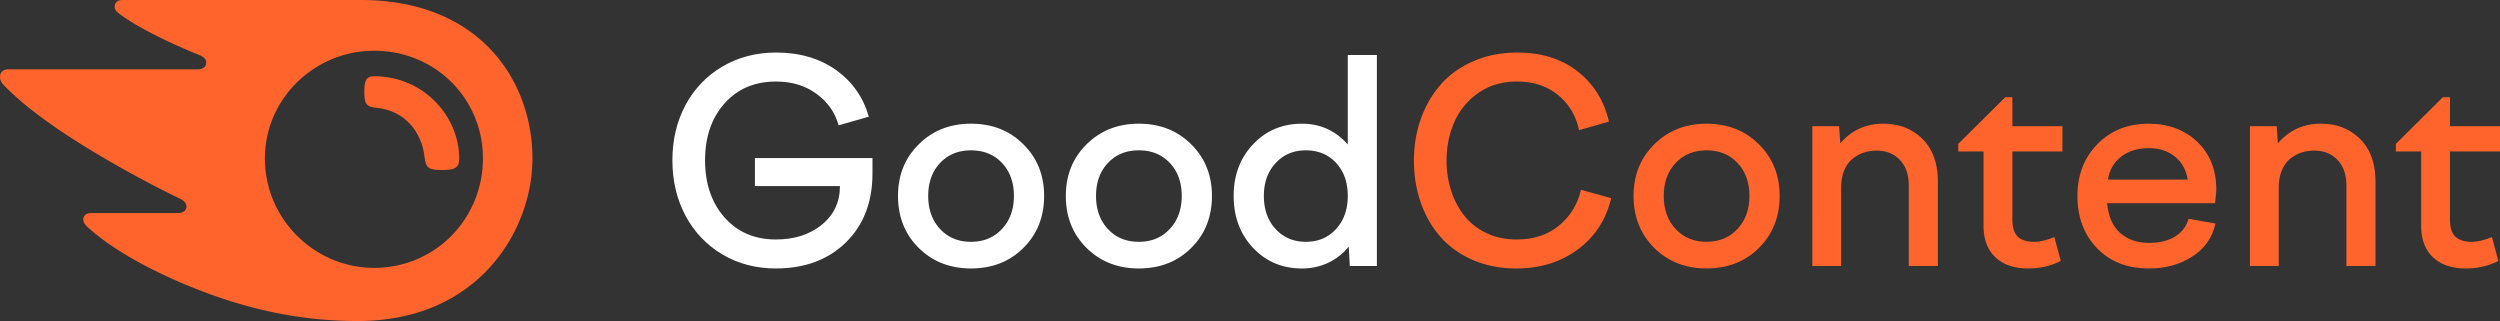
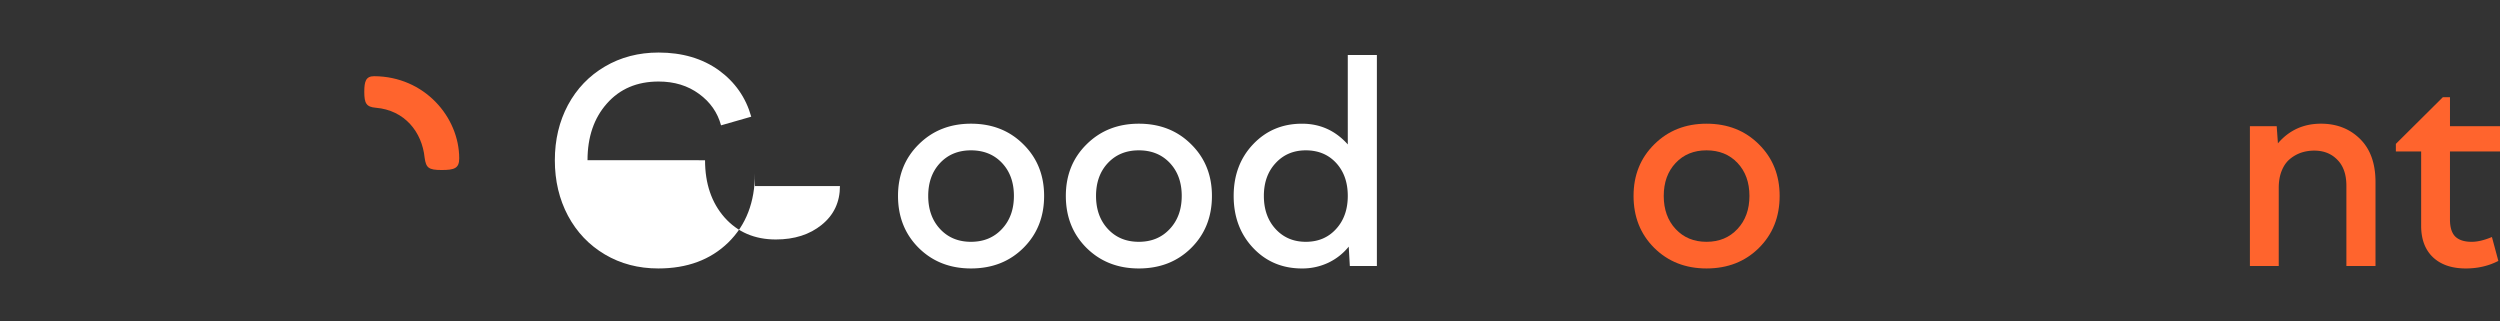
<svg xmlns="http://www.w3.org/2000/svg" width="257" height="33" fill="none">
  <rect width="100%" height="100%" fill="#333333" stroke="none" />
  <path fill="#FF642D" d="M45.409 17.477c1.282 0 1.799-.166 1.799-1.185 0-4.26-3.577-8.437-8.747-8.458-.848 0-1.013.52-1.013 1.621 0 1.185.227 1.538 1.179 1.621 2.977.25 4.755 2.494 5.024 5.133.145 1.04.393 1.268 1.758 1.268" />
-   <path fill="#FF642D" fill-rule="evenodd" d="M37.076 0C49.4 0 54.735 8.375 54.735 16.292c0 7.336-5.48 16.708-17.949 16.708-6.575 0-12.427-1.475-18.196-3.948-4.322-1.85-7.569-3.866-9.595-5.715-.248-.229-.434-.52-.434-.748 0-.416.29-.686.785-.686h8.913c.62 0 .889-.29.91-.644 0-.312-.166-.603-.704-.852-3.163-1.517-7.133-3.7-10.339-5.715-3.66-2.307-6.182-4.302-7.754-5.964C.103 8.458 0 8.188 0 7.876c0-.374.269-.748.848-.748h19.437c.6 0 .91-.27.91-.707 0-.311-.207-.56-.765-.79a57 57 0 0 1-4.343-1.953c-1.736-.873-3.06-1.662-3.949-2.369-.165-.124-.351-.353-.351-.602 0-.458.31-.707.806-.707zm-9.843 16.292c0 6.234 5.107 11.243 11.228 11.243 6.266 0 11.166-5.009 11.187-11.243 0-6.15-4.9-11.076-11.187-11.076-6.12 0-11.228 4.925-11.228 11.076" clip-rule="evenodd" />
-   <path fill="#fff" d="M72.479 16.472q0 3.6 1.995 5.873 2.01 2.273 5.282 2.273 2.865 0 4.72-1.51 1.87-1.512 1.87-3.982h-8.74v-2.88H89.69v1.581q0 4.419-2.74 7.102-2.74 2.668-7.193 2.668-3.062 0-5.493-1.44-2.43-1.44-3.793-3.981-1.35-2.542-1.349-5.704 0-3.15 1.349-5.676 1.362-2.527 3.793-3.954 2.445-1.44 5.521-1.44 3.652 0 6.196 1.822 2.5 1.821 3.33 4.772l-3.105.89q-.534-1.977-2.262-3.234-1.728-1.27-4.159-1.27-3.315 0-5.31 2.258-1.995 2.245-1.995 5.831" />
+   <path fill="#fff" d="M72.479 16.472q0 3.6 1.995 5.873 2.01 2.273 5.282 2.273 2.865 0 4.72-1.51 1.87-1.512 1.87-3.982h-8.74v-2.88v1.581q0 4.419-2.74 7.102-2.74 2.668-7.193 2.668-3.062 0-5.493-1.44-2.43-1.44-3.793-3.981-1.35-2.542-1.349-5.704 0-3.15 1.349-5.676 1.362-2.527 3.793-3.954 2.445-1.44 5.521-1.44 3.652 0 6.196 1.822 2.5 1.821 3.33 4.772l-3.105.89q-.534-1.977-2.262-3.234-1.728-1.27-4.159-1.27-3.315 0-5.31 2.258-1.995 2.245-1.995 5.831" />
  <path fill="#fff" fill-rule="evenodd" d="M99.818 12.716q3.26 0 5.381 2.118 2.136 2.104 2.136 5.308 0 3.234-2.136 5.352-2.121 2.103-5.38 2.103-3.246 0-5.381-2.117-2.122-2.118-2.122-5.338 0-3.204 2.136-5.308 2.135-2.118 5.366-2.118m0 2.739q-1.953 0-3.175 1.299t-1.222 3.388 1.222 3.403 3.175 1.313 3.176-1.313q1.236-1.313 1.236-3.403t-1.222-3.388-3.19-1.299m22.634-.621q-2.122-2.118-5.381-2.118-3.231 0-5.367 2.118-2.136 2.104-2.136 5.308 0 3.22 2.122 5.338 2.136 2.117 5.381 2.117 3.259 0 5.381-2.103 2.135-2.118 2.135-5.352 0-3.204-2.135-5.308m-8.556 1.92q1.222-1.299 3.175-1.299 1.966 0 3.189 1.299 1.222 1.299 1.222 3.388t-1.236 3.403q-1.222 1.313-3.175 1.313-1.954 0-3.175-1.313-1.223-1.313-1.223-3.403t1.223-3.388m27.648-11.098v21.687h-2.781l-.113-1.99a6 6 0 0 1-2.121 1.665 6.25 6.25 0 0 1-2.684.58q-3.034 0-5.029-2.118t-1.995-5.338q0-3.204 1.995-5.308 2.009-2.118 5.029-2.118 2.81 0 4.707 2.132V5.656zm-7.305 9.799q-1.898 0-3.105 1.313-1.209 1.299-1.208 3.374 0 2.09 1.208 3.403t3.105 1.313q1.911 0 3.105-1.313 1.208-1.313 1.208-3.403t-1.194-3.388-3.119-1.299" clip-rule="evenodd" />
-   <path fill="#FF642D" d="M149.187 19.634a10.1 10.1 0 0 1-.478-3.134q0-2.203.829-4.024a7.1 7.1 0 0 1 2.501-2.965q1.672-1.13 3.864-1.13 2.57 0 4.256 1.384 1.7 1.383 2.164 3.614l3.077-.875q-.746-3.205-3.189-5.14-2.487-1.962-6.224-1.962-2.458 0-4.482.876-2.023.86-3.358 2.372-1.334 1.497-2.065 3.515-.73 2.019-.73 4.335 0 2.33.716 4.363.717 2.018 2.037 3.515 1.335 1.497 3.33 2.358 2.009.861 4.439.861 3.71 0 6.351-1.976 2.64-1.977 3.399-5.253l-3.104-.86a6.53 6.53 0 0 1-2.178 3.614q-1.742 1.496-4.439 1.496-1.686 0-3.077-.65a6.35 6.35 0 0 1-2.276-1.764 8.2 8.2 0 0 1-1.363-2.57" />
  <path fill="#FF642D" fill-rule="evenodd" d="M175.431 12.716q3.259 0 5.381 2.118 2.135 2.104 2.135 5.308 0 3.234-2.135 5.352-2.122 2.103-5.381 2.103-3.246 0-5.381-2.117-2.121-2.118-2.121-5.338 0-3.204 2.135-5.308 2.136-2.118 5.367-2.118m0 2.739q-1.953 0-3.175 1.299-1.223 1.299-1.223 3.388t1.223 3.403q1.222 1.313 3.175 1.313t3.175-1.313q1.236-1.313 1.236-3.403t-1.222-3.388-3.189-1.299" clip-rule="evenodd" />
-   <path fill="#FF642D" d="M186.305 27.343h2.964V19.31q0-1.003.309-1.765.309-.764.843-1.2.534-.438 1.152-.65a4.2 4.2 0 0 1 1.349-.212q1.46 0 2.374.946.927.931.927 2.669v8.245h2.993v-8.64q0-2.853-1.588-4.42-1.587-1.567-4.018-1.567-2.697 0-4.425 2.019l-.127-1.765h-2.753zm15.004-11.775v-.777l4.833-4.8h.731v2.979h5.142v2.598h-5.142v7.003q0 1.2.548 1.75.561.537 1.686.537.898 0 2.079-.494l.66 2.457q-1.503.776-3.344.776-2.163 0-3.385-1.158-1.209-1.157-1.209-3.233v-7.638z" />
-   <path fill="#FF642D" fill-rule="evenodd" d="M215.611 14.82q-2.05 2.103-2.051 5.322 0 3.276 2.009 5.366t5.353 2.09q2.584 0 4.467-1.243 1.869-1.186 2.361-3.375l-2.768-.494q-.296 1.144-1.377 1.822-1.068.663-2.683.663-1.812 0-2.979-1.03-1.151-1.032-1.334-3.05h11.099q.013-.198.07-.678.056-.494.056-.734 0-3.021-1.939-4.885-1.953-1.878-5.029-1.878-3.19 0-5.255 2.104m2.445 1.285q1.123-.876 2.838-.876 1.629 0 2.697.876 1.068.861 1.307 2.357h-8.205q.239-1.496 1.363-2.357" clip-rule="evenodd" />
  <path fill="#FF642D" d="M234.254 27.343h-2.964V12.97h2.754l.126 1.765q1.728-2.02 4.426-2.02 2.43 0 4.018 1.568 1.587 1.567 1.587 4.42v8.64h-2.992v-8.245q0-1.737-.927-2.669-.914-.946-2.375-.946-.716 0-1.348.212a3.7 3.7 0 0 0-1.153.65q-.533.436-.842 1.2-.31.762-.31 1.764zm12.041-12.552v.777h2.599v7.638q0 2.076 1.208 3.233 1.222 1.158 3.386 1.158 1.84 0 3.343-.776l-.66-2.457q-1.18.494-2.079.494-1.124 0-1.686-.536-.548-.55-.548-1.751v-7.003H257V12.97h-5.142V9.99h-.731z" />
</svg>